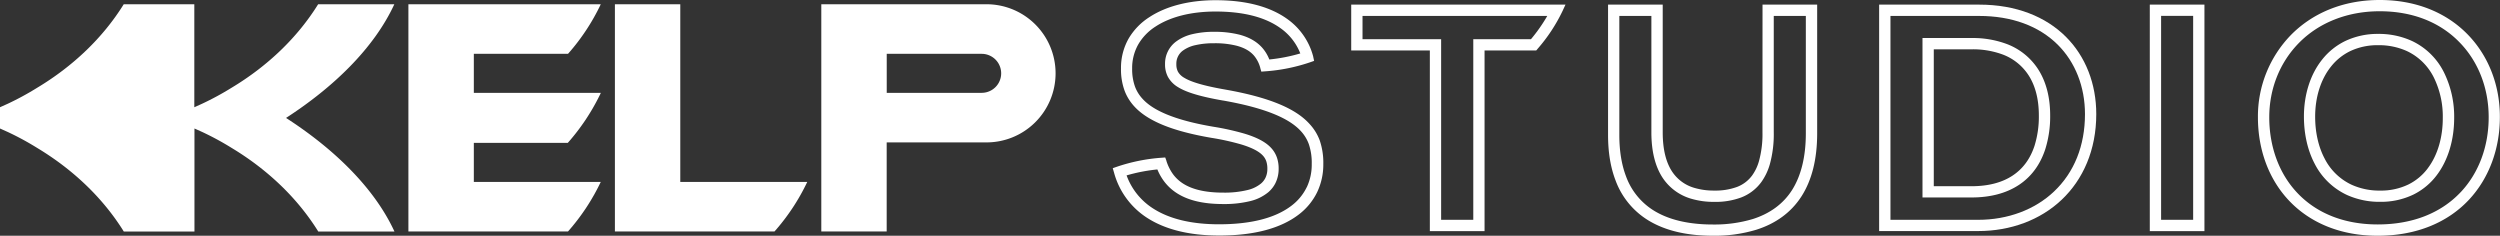
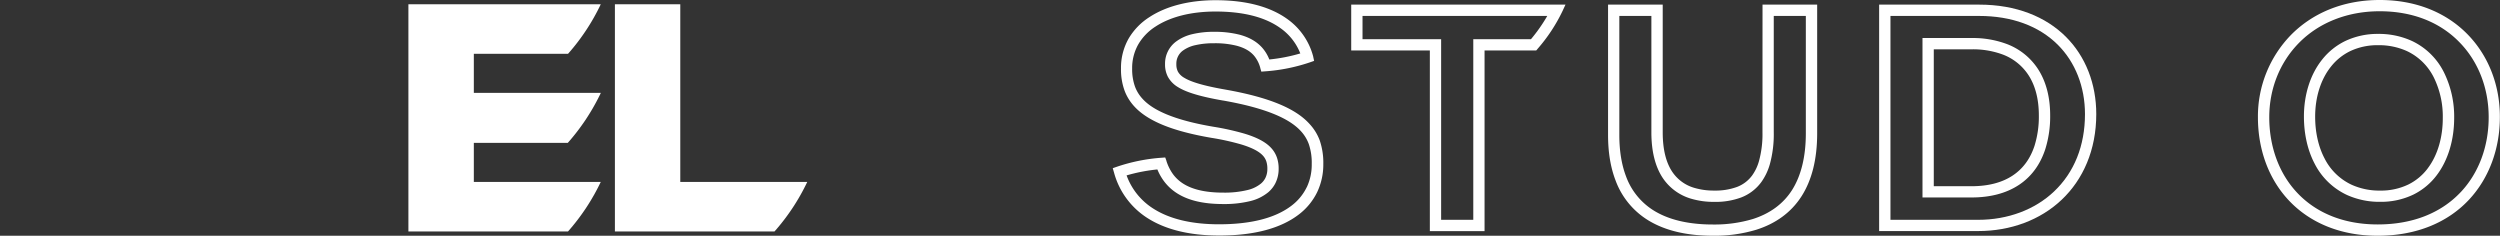
<svg xmlns="http://www.w3.org/2000/svg" id="Layer_1" data-name="Layer 1" viewBox="0 0 1567.81 147.84">
  <rect x="0" y="0" width="1567.81" height="147.84" fill="#333333" stroke="none" />
  <defs>
    <style>.cls-1{fill:none;}.cls-2{fill:#fff;}</style>
  </defs>
  <path class="cls-1" d="M615.63,33.76H556.09V58.22h59.54a12.23,12.23,0,1,0,0-24.46Z" />
  <path class="cls-2" d="M356.21,33.76A132.54,132.54,0,0,0,376.76,2.67H256.12V145.15h100.1a133.33,133.33,0,0,0,20.54-31.07H297.15V89.6h58.93a134.08,134.08,0,0,0,19.81-29.47c.29-.59.6-1.17.87-1.76l-.13.14.13-.29H297.15V33.76Z" />
-   <path class="cls-2" d="M618,2.67H515.06V145.15h41V89.3H618a43.32,43.32,0,1,0,0-86.63Zm-2.33,55.55H556.09V33.76h59.54a12.23,12.23,0,1,1,0,24.46Z" />
-   <path class="cls-2" d="M247.29,2.67H199.51C186.5,23.6,167.84,41.44,145.28,55A178.37,178.37,0,0,1,126.86,65l-5,2.26V2.67H77.6C64.6,23.6,45.94,41.44,23.37,55A178.22,178.22,0,0,1,5,65L0,67.25V80.58l5,2.25a178.22,178.22,0,0,1,18.41,10c22.57,13.6,41.23,31.45,54.23,52.37h44.31V80.58l5,2.25a178.37,178.37,0,0,1,18.42,10c22.56,13.6,41.22,31.45,54.23,52.37h47.78c-12.86-27.88-38.61-52.29-68-71.24C208.68,55,234.43,30.55,247.29,2.67Z" />
  <path class="cls-2" d="M426.62,114.07V2.67h-41V145.15h100.1a132.7,132.7,0,0,0,20.54-31.07H426.62Z" />
  <path class="cls-1" d="M1509.47,32.05a42.64,42.64,0,0,0-18.14-3.7A39.87,39.87,0,0,0,1474,32a34.64,34.64,0,0,0-12.21,9.74c-6.54,8.16-9.91,19.43-9.91,31.35,0,9.72,2,18.73,5.84,26.1a36.2,36.2,0,0,0,17.07,16.64,42,42,0,0,0,17.81,3.64,39.54,39.54,0,0,0,17.73-3.82,34,34,0,0,0,12.12-10.07c6.39-8.39,9.49-19.93,9.48-31.74a55.35,55.35,0,0,0-5.6-25.2A35.91,35.91,0,0,0,1509.47,32.05Z" />
  <path class="cls-1" d="M1255.21,34a53.74,53.74,0,0,0-18.14-3h-24.35v85.86h23.6c10.74,0,19.29-2.36,25.79-6.64s11.08-10.49,13.79-18.72a61.42,61.42,0,0,0,2.72-19c0-9.83-2.09-18-6-24.46A33.24,33.24,0,0,0,1255.21,34Z" />
  <path class="cls-2" d="M1105.29,83a63.61,63.61,0,0,1-2.22,18.12,28.89,28.89,0,0,1-4.19,8.81,21,21,0,0,1-9.72,7.36,39.33,39.33,0,0,1-14.13,2.22h0a42.63,42.63,0,0,1-12.28-1.64,24.92,24.92,0,0,1-14.13-10.27c-3.57-5.41-5.89-13.28-5.89-24.6V2.9h-34.28V84.61c0,10.87,1.57,20.29,4.62,28.32a49.26,49.26,0,0,0,23,26.63c10.49,5.7,23.41,8.28,38.12,8.28a90.21,90.21,0,0,0,27.23-3.77c12.08-3.82,21.78-10.74,28.3-20.88s9.87-23.31,9.87-39.57V2.9h-34.27Zm7.08,0V10h20.11V83.62c0,14.71-3,26.73-8.75,35.73-5.48,8.52-13.71,14.56-24.47,18a83.6,83.6,0,0,1-25.1,3.44h0c-14,0-25.68-2.5-34.73-7.42a42.14,42.14,0,0,1-19.75-22.9c-2.76-7.28-4.16-16-4.16-25.82V10h20.1V83c0,11.8,2.38,21.39,7.06,28.5a32.17,32.17,0,0,0,18,13.15,49.51,49.51,0,0,0,14.35,1.95,45.84,45.84,0,0,0,16.71-2.7,28.1,28.1,0,0,0,12.88-9.79,36.22,36.22,0,0,0,5.26-11A70.73,70.73,0,0,0,1112.37,83Z" />
-   <path class="cls-2" d="M1348.19,144.94h34.27V2.9h-34.27Zm7.09-135h20.1V137.85h-20.1Z" />
  <path class="cls-2" d="M821.49,78c-4.22-4.77-10.31-8.95-18.91-12.57s-19.73-6.71-34.22-9.27h0c-13.53-2.35-21.56-4.81-25.74-7.41a10.11,10.11,0,0,1-3.9-3.8,9.78,9.78,0,0,1-1-4.7,10.07,10.07,0,0,1,4.17-8.56,20.79,20.79,0,0,1,7.66-3.35,51.19,51.19,0,0,1,11.86-1.22,55.52,55.52,0,0,1,14.2,1.58c5.47,1.48,8.65,3.72,10.76,6.13a20,20,0,0,1,4,7.81l0,.08.63,2.2,2.29-.17A111.73,111.73,0,0,0,821.78,39l2.33-.82-.56-2.62,0-.06A41.86,41.86,0,0,0,807,11.72C797.29,4.85,783,.13,762.34.13h0c-16.12,0-30.76,3.53-41.61,10.67a40,40,0,0,0-13,13.49A37.19,37.19,0,0,0,703,43a39,39,0,0,0,2.3,14,30.26,30.26,0,0,0,5.88,9.55c4,4.45,9.76,8.32,17.63,11.62s18,6.06,30.83,8.26h0a157,157,0,0,1,18.52,4.08c7.21,2.15,11.42,4.53,13.67,6.91a10,10,0,0,1,2.29,3.73,14.38,14.38,0,0,1,.67,4.67,12.74,12.74,0,0,1-1.23,5.77,11.09,11.09,0,0,1-2.76,3.51,20.85,20.85,0,0,1-8.48,4.08,60.76,60.76,0,0,1-15.2,1.62c-11.63,0-19.6-2.15-25.05-5.6a23.59,23.59,0,0,1-6.6-6.18,29.42,29.42,0,0,1-4-8.15v0l0-.12-.73-2-2.12.16a111.61,111.61,0,0,0-28.28,5.69l-2.51.88.79,2.71h0a48.81,48.81,0,0,0,20.92,28.52c10.91,7,25.78,11,45.13,11,22.5,0,38.73-4.8,49.49-12.93a39.13,39.13,0,0,0,11.92-14.38,40.31,40.31,0,0,0,3.8-17.48,43.53,43.53,0,0,0-2.22-14.79A31,31,0,0,0,821.49,78Zm-2,39.39a32,32,0,0,1-9.8,11.78c-10.09,7.62-25.3,11.48-45.21,11.49h0c-17.2,0-31.09-3.33-41.3-9.9A41.22,41.22,0,0,1,706.51,110a106.39,106.39,0,0,1,19.31-3.74,33.69,33.69,0,0,0,3.87,7,30.58,30.58,0,0,0,8.55,8c7.12,4.5,16.56,6.7,28.84,6.7a67.85,67.85,0,0,0,17-1.86,28,28,0,0,0,11.32-5.57,18.21,18.21,0,0,0,4.47-5.72,19.91,19.91,0,0,0,2-8.92,21.1,21.1,0,0,0-1.05-7,17.09,17.09,0,0,0-3.86-6.33c-3.36-3.57-8.86-6.46-16.78-8.82a161.74,161.74,0,0,0-19.37-4.28l-.33-.06c-11.94-2.05-21.41-4.59-29-7.74-6.72-2.82-11.67-6-15.11-9.85a23.05,23.05,0,0,1-4.52-7.31A32.13,32.13,0,0,1,710,43a30,30,0,0,1,3.85-15.18,33,33,0,0,1,10.71-11.1c9.42-6.2,22.46-9.48,37.71-9.49,17.32,0,30.94,3.46,40.53,10.28a35,35,0,0,1,12.65,16,106.16,106.16,0,0,1-19.43,3.79,24.86,24.86,0,0,0-4.31-7.2c-3.45-3.94-8.11-6.66-14.26-8.32a62.9,62.9,0,0,0-16-1.83,57.55,57.55,0,0,0-13.53,1.43A27.53,27.53,0,0,0,737.63,26a17.16,17.16,0,0,0-7,14.19,16.66,16.66,0,0,0,1.8,8,17.22,17.22,0,0,0,6.44,6.52c5.26,3.26,14.19,5.92,28.11,8.34l.12,0c13.63,2.41,24.33,5.3,32.7,8.82,7.36,3.1,12.7,6.61,16.35,10.74a24,24,0,0,1,4.67,7.86,36.26,36.26,0,0,1,1.8,12.4A33.15,33.15,0,0,1,819.54,117.35Z" />
  <path class="cls-2" d="M847.38,2.9V31.66h49.31V144.94H931V31.66H963.4l.84-1A104.22,104.22,0,0,0,979.91,6.89l1.85-4H847.38ZM960.12,24.57H923.93V137.85H903.77V24.57h-49.3V10H970.33A102.6,102.6,0,0,1,960.12,24.57Z" />
  <path class="cls-2" d="M1257.67,27.3a60.83,60.83,0,0,0-20.54-3.46h-31.49v100h30.68c11.83,0,21.81-2.63,29.68-7.8s13.43-12.71,16.63-22.43a68.66,68.66,0,0,0,3.08-21.26c0-11-2.38-20.49-7.06-28.15A40.34,40.34,0,0,0,1257.67,27.3Zm18.23,64.12c-2.71,8.23-7.29,14.44-13.79,18.72s-15,6.64-25.79,6.64h-23.6V30.92h24.35a53.74,53.74,0,0,1,18.14,3,33.24,33.24,0,0,1,17.4,14c3.92,6.42,6,14.63,6,24.46A61.42,61.42,0,0,1,1275.9,91.42Z" />
  <path class="cls-2" d="M1241.19,2.9h-62.74v142h62.1c20.42,0,39-6.94,52.4-19.65s21.68-31.17,21.67-53.7c0-18.84-6.58-36.1-19.16-48.59S1264.44,2.9,1241.19,2.9Zm46.89,117.24c-12.08,11.42-29,17.71-47.53,17.71h-55V10h55.59c20.42,0,37.46,6.24,49.33,18.05,11,10.94,17.08,26.41,17.07,43.56C1307.54,91.32,1300.82,108.11,1288.08,120.14Z" />
  <path class="cls-2" d="M1512.46,25.63a49.93,49.93,0,0,0-21.13-4.37h0A47.23,47.23,0,0,0,1471,25.61a41.63,41.63,0,0,0-14.69,11.71c-7.4,9.22-11.47,21.93-11.46,35.78,0,10.89,2.29,21.05,6.63,29.38a43.19,43.19,0,0,0,20.38,19.8,49.42,49.42,0,0,0,20.79,4.29,46.93,46.93,0,0,0,20.86-4.55,41.09,41.09,0,0,0,14.63-12.14c7.05-9.27,10.94-22.07,10.93-36a62.54,62.54,0,0,0-6.38-28.44A42.74,42.74,0,0,0,1512.46,25.63Zm10,80a34,34,0,0,1-12.12,10.07,39.54,39.54,0,0,1-17.73,3.82,42,42,0,0,1-17.81-3.64,36.2,36.2,0,0,1-17.07-16.64c-3.85-7.37-5.84-16.38-5.84-26.1,0-11.92,3.37-23.19,9.91-31.35A34.64,34.64,0,0,1,1474,32a39.87,39.87,0,0,1,17.31-3.66,42.64,42.64,0,0,1,18.14,3.7,35.91,35.91,0,0,1,16.88,16.6,55.35,55.35,0,0,1,5.6,25.2C1532,85.66,1528.86,97.2,1522.47,105.59Z" />
  <path class="cls-2" d="M1548.08,22.17C1535.2,8.62,1516.22,0,1492.42,0h-.12c-23.39,0-42.55,8.58-55.75,22.1A73.19,73.19,0,0,0,1416,73.54c0,20.56,6.92,39.18,19.86,52.65s31.8,21.65,55.16,21.65h.15c24.79,0,44.09-8.68,57-22.39s19.56-32.34,19.56-52C1567.81,54.11,1561,35.72,1548.08,22.17Zm-5,98.41c-12.46,13.2-30.4,20.17-51.89,20.17h-.08c-20.59,0-37.9-6.73-50.12-19.47-11.54-12-17.89-29-17.88-47.74,0-17.78,6.56-34.29,18.48-46.48,12.58-12.88,30.58-20,50.69-20h.12c20.63,0,38.11,6.9,50.53,20,11.47,12,17.78,28.52,17.78,46.41C1560.73,91.82,1554.47,108.55,1543.1,120.58Z" />
</svg>